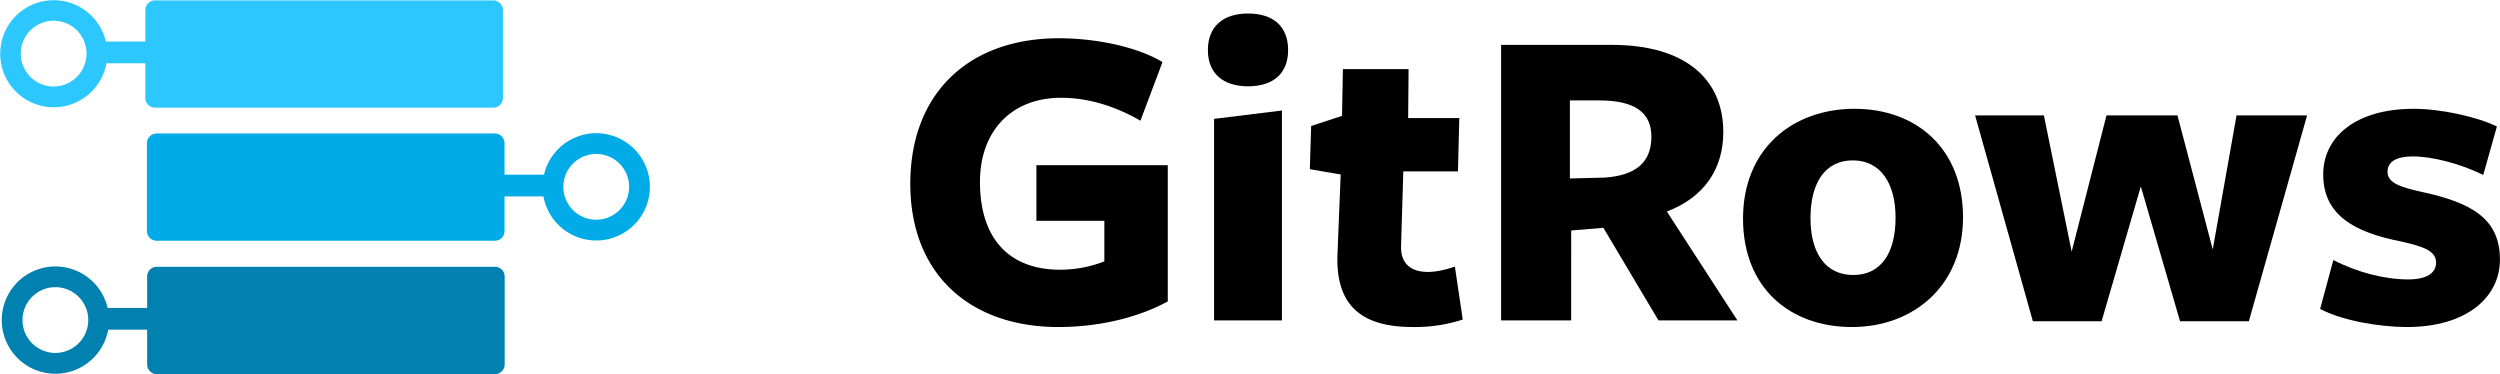
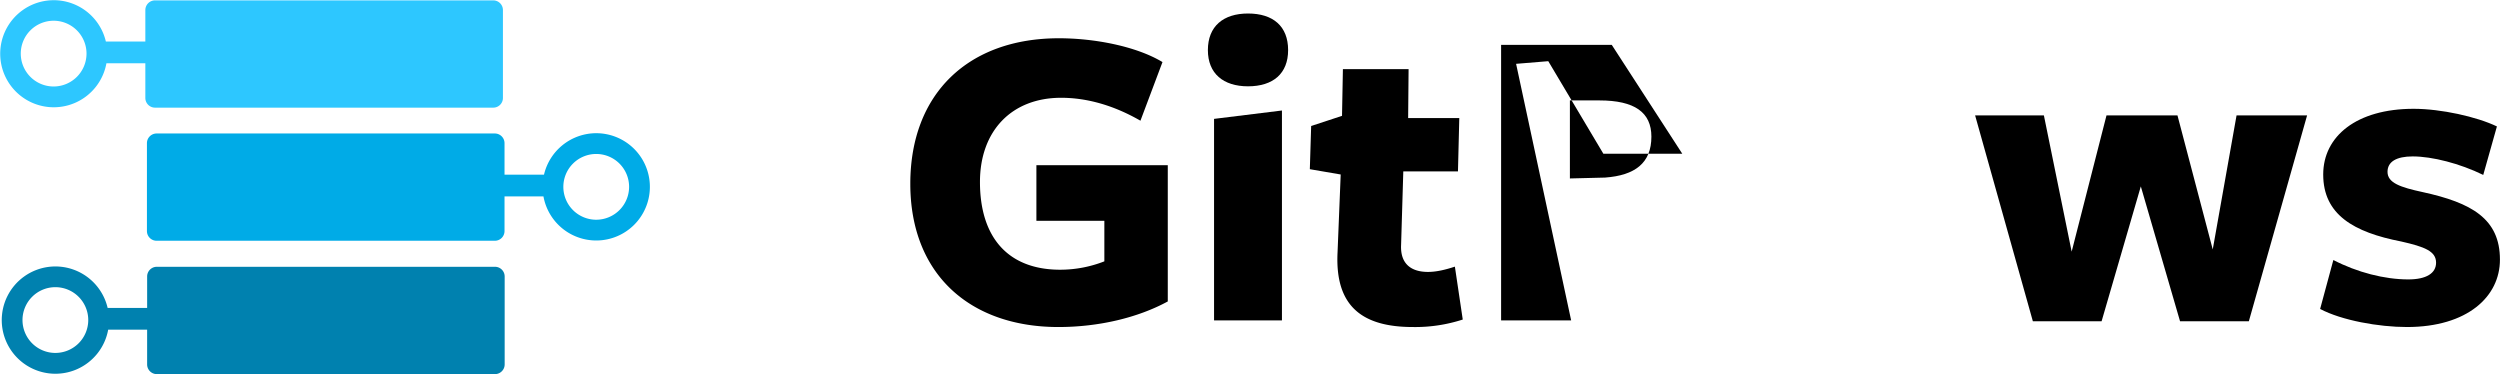
<svg xmlns="http://www.w3.org/2000/svg" id="Ebene_1" data-name="Ebene 1" viewBox="0 0 1587.78 237.57">
  <path d="M588.3,464.67A34.11,34.11,0,0,0,555.13,491H530.06v-20a6.17,6.17,0,0,0-6.15-6.15H309.09a6.16,6.16,0,0,0-6.14,6.15v55.83a6.16,6.16,0,0,0,6.14,6.15H523.91a6.16,6.16,0,0,0,6.15-6.15V504.8h24.72a34.07,34.07,0,1,0,33.52-40.13Zm0,54.95a20.88,20.88,0,1,1,20.88-20.88A20.91,20.91,0,0,1,588.3,519.62Z" transform="translate(-209.63 -380.07)" style="fill:#00abe7" />
  <path d="M524,549.51H309.23a6.16,6.16,0,0,0-6.15,6.15v20H278a34.07,34.07,0,1,0,.34,13.78h24.73v22.09a6.17,6.17,0,0,0,6.15,6.15H524a6.17,6.17,0,0,0,6.15-6.15V555.66A6.16,6.16,0,0,0,524,549.51Zm-279.2,54.71a20.88,20.88,0,1,1,20.88-20.88A20.9,20.9,0,0,1,244.84,604.22Z" transform="translate(-209.63 -380.07)" style="fill:#0081af" />
  <path d="M522.91,380.31H308.09a6.17,6.17,0,0,0-6.15,6.15v20H276.87a34,34,0,1,0,.35,13.79h24.72V442.3a6.16,6.16,0,0,0,6.15,6.14H522.91a6.15,6.15,0,0,0,6.14-6.14V386.46A6.16,6.16,0,0,0,522.91,380.31ZM243.7,435a20.88,20.88,0,1,1,20.88-20.88A20.91,20.91,0,0,1,243.7,435Z" transform="translate(-209.63 -380.07)" style="fill:#2dc7ff" />
  <path d="M881.86,587.77c-56,0-94.08-33.32-94.08-91,0-57.4,37-92.4,94.36-92.4,22.4,0,49,5,65.8,15.12l-14,37.24c-16.52-9.52-33.6-14.56-50.4-14.56-31.36,0-51.52,21-51.52,53.48,0,35,17.64,55.72,51,55.72a76.72,76.72,0,0,0,28-5.32V520.29H867.86V485H951.3v86.52C932.26,581.89,907.34,587.77,881.86,587.77Z" transform="translate(-209.63 -380.07)" />
  <path d="M1002.25,434.89c-15.68,0-25.48-8.12-25.48-23,0-15.12,9.8-23.24,25.48-23.24,16,0,25.48,8.12,25.48,23.24C1027.73,426.77,1018.21,434.89,1002.25,434.89ZM980.69,583.57v-128l43.12-5.32V583.57Z" transform="translate(-209.63 -380.07)" />
  <path d="M1107,587.77c-32.2,0-49.56-13.16-47.88-47.32l2-49.56-19.6-3.36.84-27.44,19.6-6.44.56-29.68h41.72l-.28,31.08h32.48l-.84,33.88h-34.72l-1.4,46.76c-.56,12,6.44,17.08,17.08,17.08,5.32,0,11.2-1.4,17.08-3.36l5,33.6A97.69,97.69,0,0,1,1107,587.77Z" transform="translate(-209.63 -380.07)" />
-   <path d="M1207.49,583.57H1163v-175h70.28c46.48,0,70.84,21.56,70.84,55.44,0,23.52-12.32,41.44-35.84,50.4l44.8,69.16h-50.12l-35-58.8-20.44,1.68Zm21.56-90.72c19-1.4,29.4-9.24,29.4-26,0-15.4-10.64-23-33-23h-18.76v49.56Z" transform="translate(-209.63 -380.07)" />
-   <path d="M1385.81,587.77c-39.2,0-69.16-24.64-69.16-68.88s31.36-69.72,70.84-69.72c39.2,0,68.88,25.2,68.88,68.88S1424.73,587.77,1385.81,587.77Zm.56-105.84c-17.64,0-26.88,14.28-26.88,36.68,0,22.12,9.52,36.12,27.16,36.12s26.88-14,26.88-36.4C1413.53,496.49,1404,481.93,1386.37,481.93Z" transform="translate(-209.63 -380.07)" />
+   <path d="M1207.49,583.57H1163v-175h70.28l44.8,69.16h-50.12l-35-58.8-20.44,1.68Zm21.56-90.72c19-1.4,29.4-9.24,29.4-26,0-15.4-10.64-23-33-23h-18.76v49.56Z" transform="translate(-209.63 -380.07)" />
  <path d="M1500.73,584.13l-36.68-130.76h43.68l17.64,86.52,22.12-86.52h45.08l22.4,85.12,15.12-85.12h44.8l-37,130.76h-43.68l-24.92-85.68-24.92,85.68Z" transform="translate(-209.63 -380.07)" />
  <path d="M1738.33,587.77c-17.92,0-41.44-4.2-55.16-11.48l8.4-31.08c15.12,7.84,32.48,12.32,47.6,12.32,11.48,0,17.64-3.92,17.64-10.64,0-7.28-7.28-10.08-22.12-13.44-30.24-5.88-49.56-17.08-49.56-42.56,0-24.36,21.28-41.72,57.4-41.72,17.36,0,40,5,52.92,11.2l-8.68,30.8c-14.84-7.28-32.48-11.76-44.8-11.76-10.36,0-16,3.36-16,9.8,0,7,8.12,9.8,22.4,12.88,30.8,6.72,49,16.8,49,42.84C1797.41,568.45,1776.69,587.77,1738.33,587.77Z" transform="translate(-209.63 -380.07)" />
</svg>